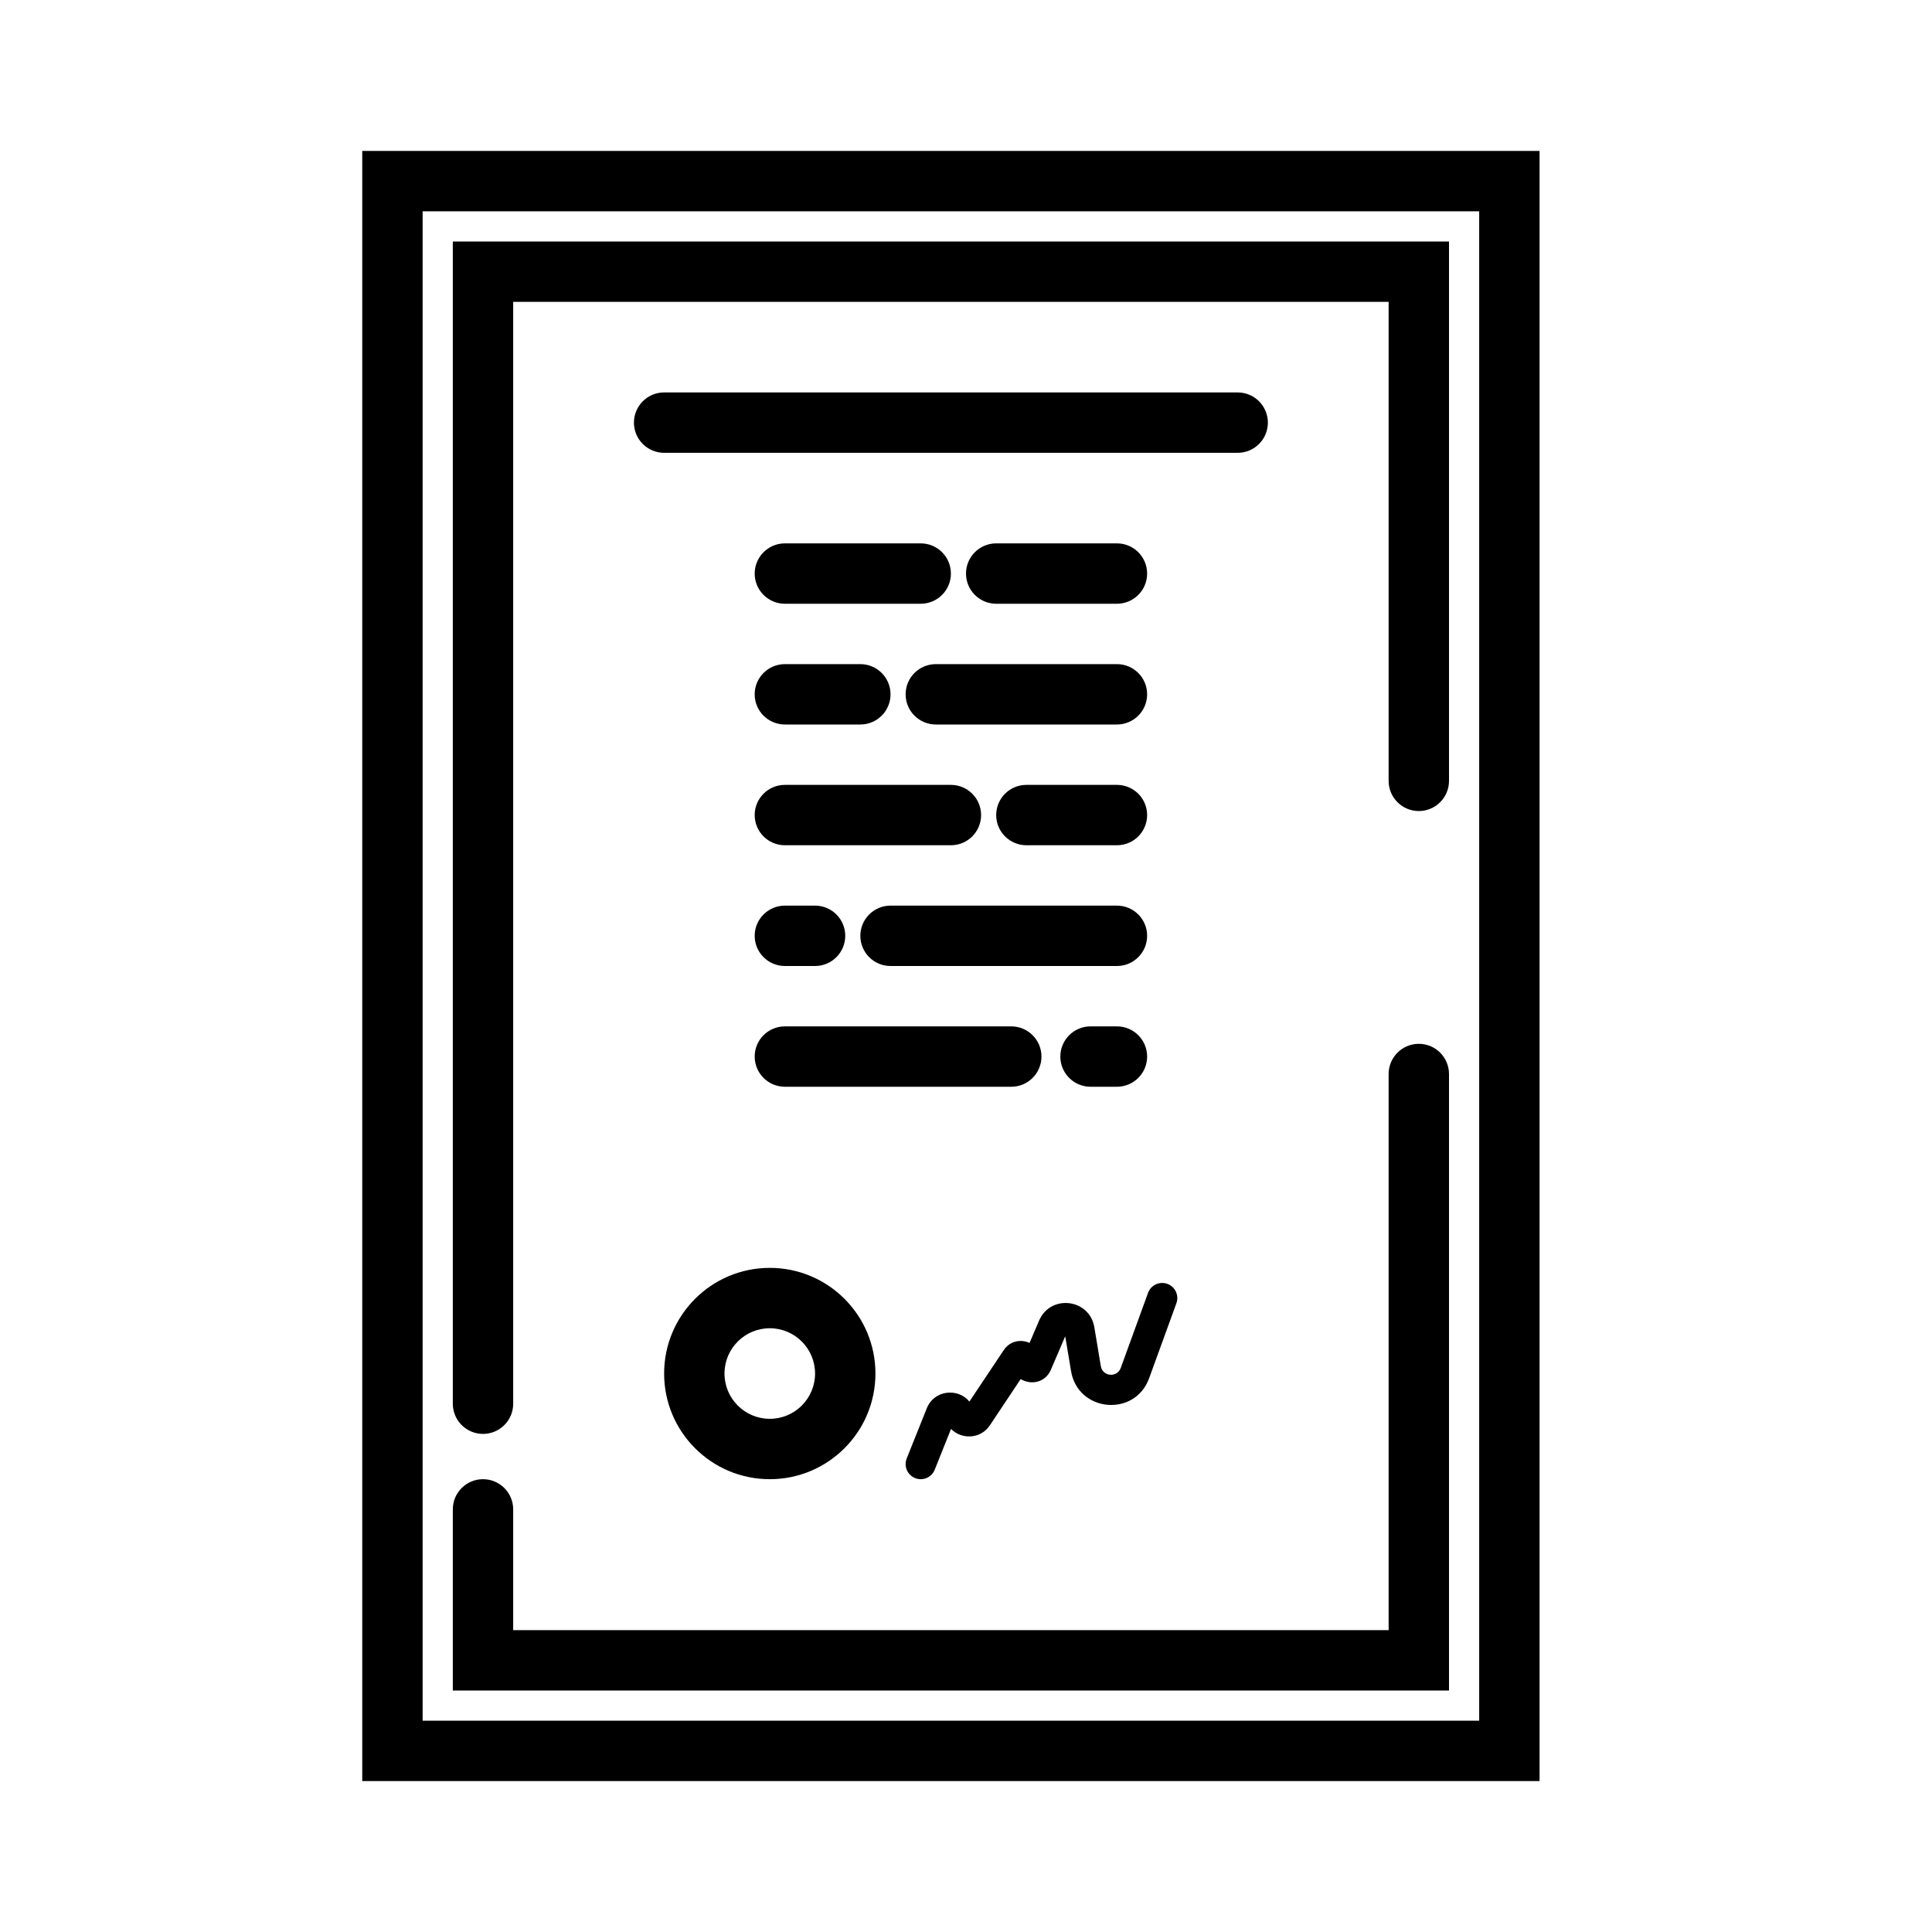
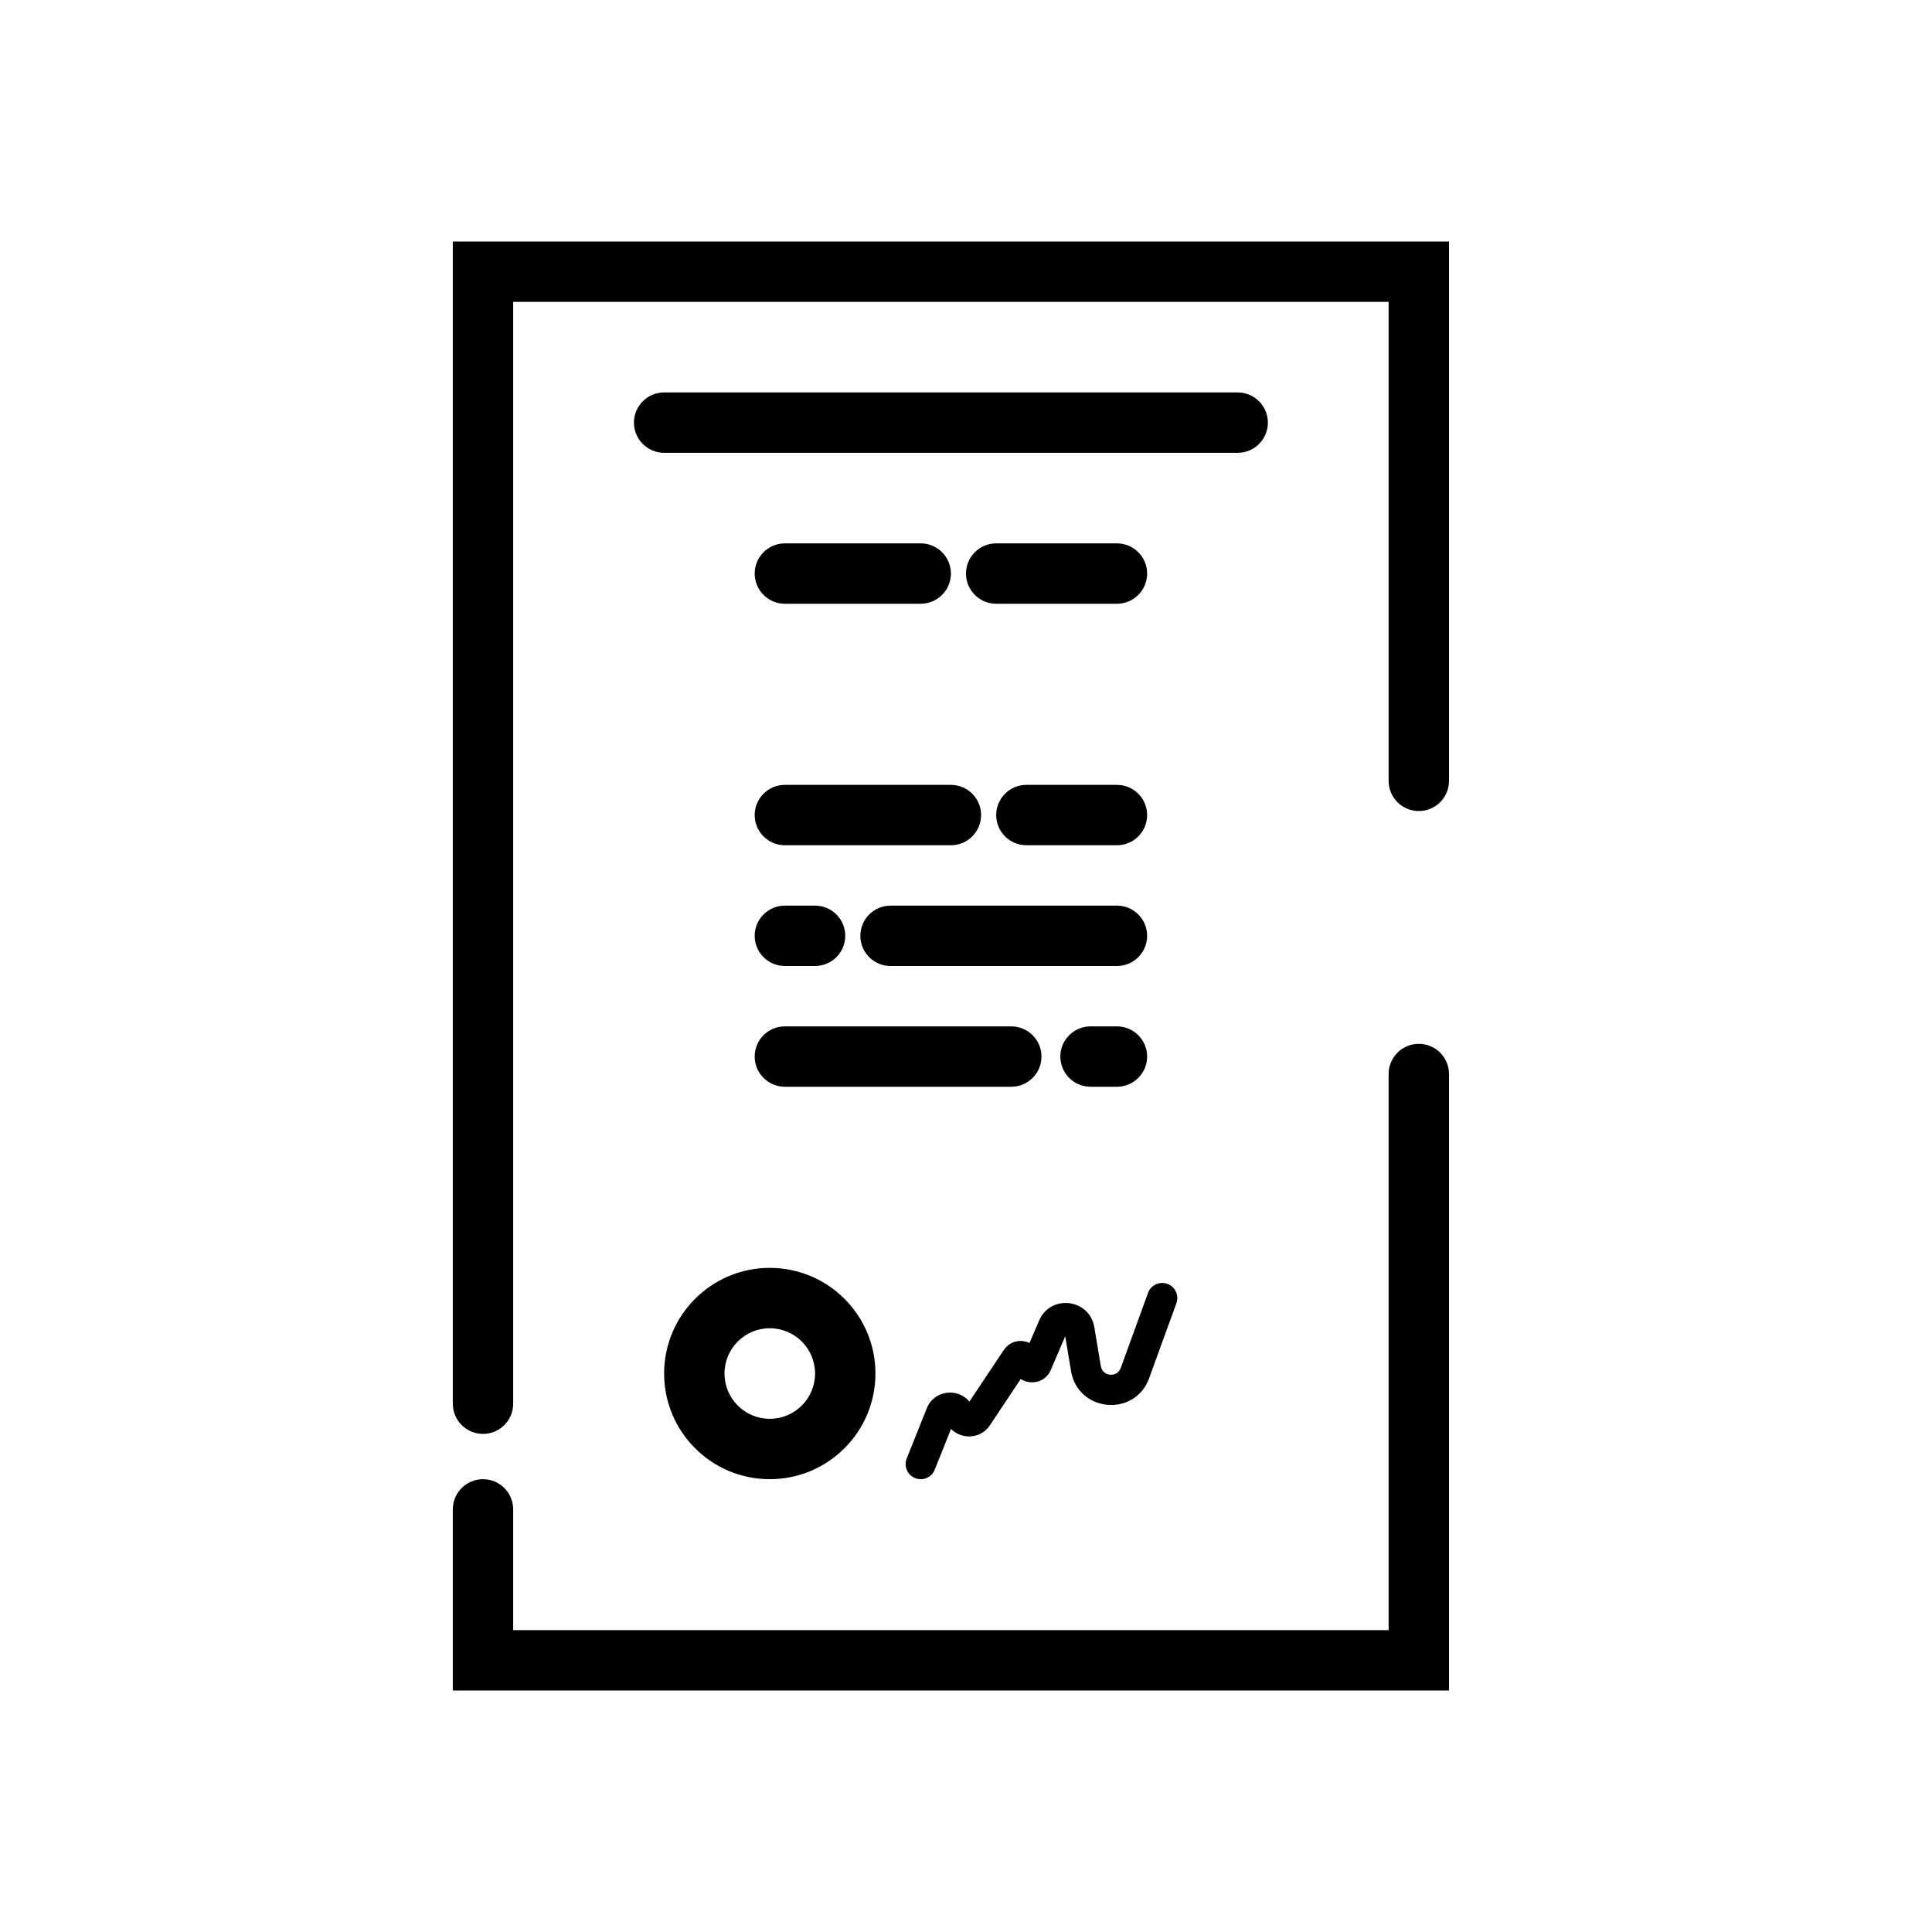
<svg xmlns="http://www.w3.org/2000/svg" width="64" height="64" viewBox="0 0 64 64" fill="none">
-   <path fill-rule="evenodd" clip-rule="evenodd" d="M49 7H14V57H49V7ZM12 5V59H51V5H12Z" fill="black" />
  <path fill-rule="evenodd" clip-rule="evenodd" d="M15 8H48V25.867C48 26.419 47.552 26.867 47 26.867C46.448 26.867 46 26.419 46 25.867V10H17V46.5C17 47.052 16.552 47.5 16 47.5C15.448 47.5 15 47.052 15 46.5V8ZM47 34.578C47.552 34.578 48 35.026 48 35.578V56H15V50C15 49.448 15.448 49 16 49C16.552 49 17 49.448 17 50V54H46V35.578C46 35.026 46.448 34.578 47 34.578Z" fill="black" />
  <path fill-rule="evenodd" clip-rule="evenodd" d="M25.5 47C26.328 47 27 46.328 27 45.5C27 44.672 26.328 44 25.5 44C24.672 44 24 44.672 24 45.5C24 46.328 24.672 47 25.5 47ZM25.5 49C27.433 49 29 47.433 29 45.5C29 43.567 27.433 42 25.5 42C23.567 42 22 43.567 22 45.5C22 47.433 23.567 49 25.5 49Z" fill="black" />
  <path fill-rule="evenodd" clip-rule="evenodd" d="M38.671 42.53C38.93 42.624 39.064 42.911 38.97 43.171L38.066 45.657C37.594 46.955 35.707 46.781 35.48 45.419L35.287 44.266L34.812 45.375C34.624 45.814 34.137 45.885 33.812 45.683L32.792 47.214C32.482 47.678 31.852 47.691 31.504 47.335L30.964 48.686C30.862 48.942 30.571 49.067 30.314 48.964C30.058 48.862 29.933 48.571 30.036 48.314L30.7 46.654C30.947 46.037 31.738 45.971 32.113 46.429L33.248 44.727C33.457 44.413 33.823 44.357 34.105 44.486L34.422 43.745C34.8 42.864 36.093 43.02 36.251 43.965L36.466 45.255C36.524 45.602 37.006 45.647 37.126 45.315L38.03 42.829C38.124 42.57 38.411 42.436 38.671 42.53Z" fill="black" />
  <path fill-rule="evenodd" clip-rule="evenodd" d="M21 14C21 13.448 21.448 13 22 13H41C41.552 13 42 13.448 42 14C42 14.552 41.552 15 41 15H22C21.448 15 21 14.552 21 14Z" fill="black" />
  <path fill-rule="evenodd" clip-rule="evenodd" d="M32 19C32 18.448 32.448 18 33 18L37 18C37.552 18 38 18.448 38 19C38 19.552 37.552 20 37 20L33 20C32.448 20 32 19.552 32 19ZM25 19C25 18.448 25.448 18 26 18H30.5C31.052 18 31.5 18.448 31.5 19C31.5 19.552 31.052 20 30.5 20H26C25.448 20 25 19.552 25 19Z" fill="black" />
-   <path fill-rule="evenodd" clip-rule="evenodd" d="M30 23C30 22.448 30.448 22 31 22L37 22C37.552 22 38 22.448 38 23C38 23.552 37.552 24 37 24L31 24C30.448 24 30 23.552 30 23ZM25 23C25 22.448 25.448 22 26 22H28.5C29.052 22 29.5 22.448 29.5 23C29.5 23.552 29.052 24 28.5 24H26C25.448 24 25 23.552 25 23Z" fill="black" />
  <path fill-rule="evenodd" clip-rule="evenodd" d="M33 27C33 26.448 33.448 26 34 26L37 26C37.552 26 38 26.448 38 27C38 27.552 37.552 28 37 28L34 28C33.448 28 33 27.552 33 27ZM25 27C25 26.448 25.448 26 26 26L31.5 26C32.052 26 32.5 26.448 32.5 27C32.5 27.552 32.052 28 31.5 28L26 28C25.448 28 25 27.552 25 27Z" fill="black" />
  <path fill-rule="evenodd" clip-rule="evenodd" d="M25 31C25 30.448 25.448 30 26 30H27C27.552 30 28 30.448 28 31C28 31.552 27.552 32 27 32H26C25.448 32 25 31.552 25 31ZM28.5 31C28.5 30.448 28.948 30 29.5 30L37 30C37.552 30 38 30.448 38 31C38 31.552 37.552 32 37 32L29.5 32C28.948 32 28.5 31.552 28.5 31Z" fill="black" />
  <path fill-rule="evenodd" clip-rule="evenodd" d="M25 35C25 34.448 25.448 34 26 34H33.5C34.052 34 34.5 34.448 34.5 35C34.5 35.552 34.052 36 33.5 36H26C25.448 36 25 35.552 25 35ZM35.125 35C35.125 34.448 35.573 34 36.125 34H37C37.552 34 38 34.448 38 35C38 35.552 37.552 36 37 36H36.125C35.573 36 35.125 35.552 35.125 35Z" fill="black" />
</svg>